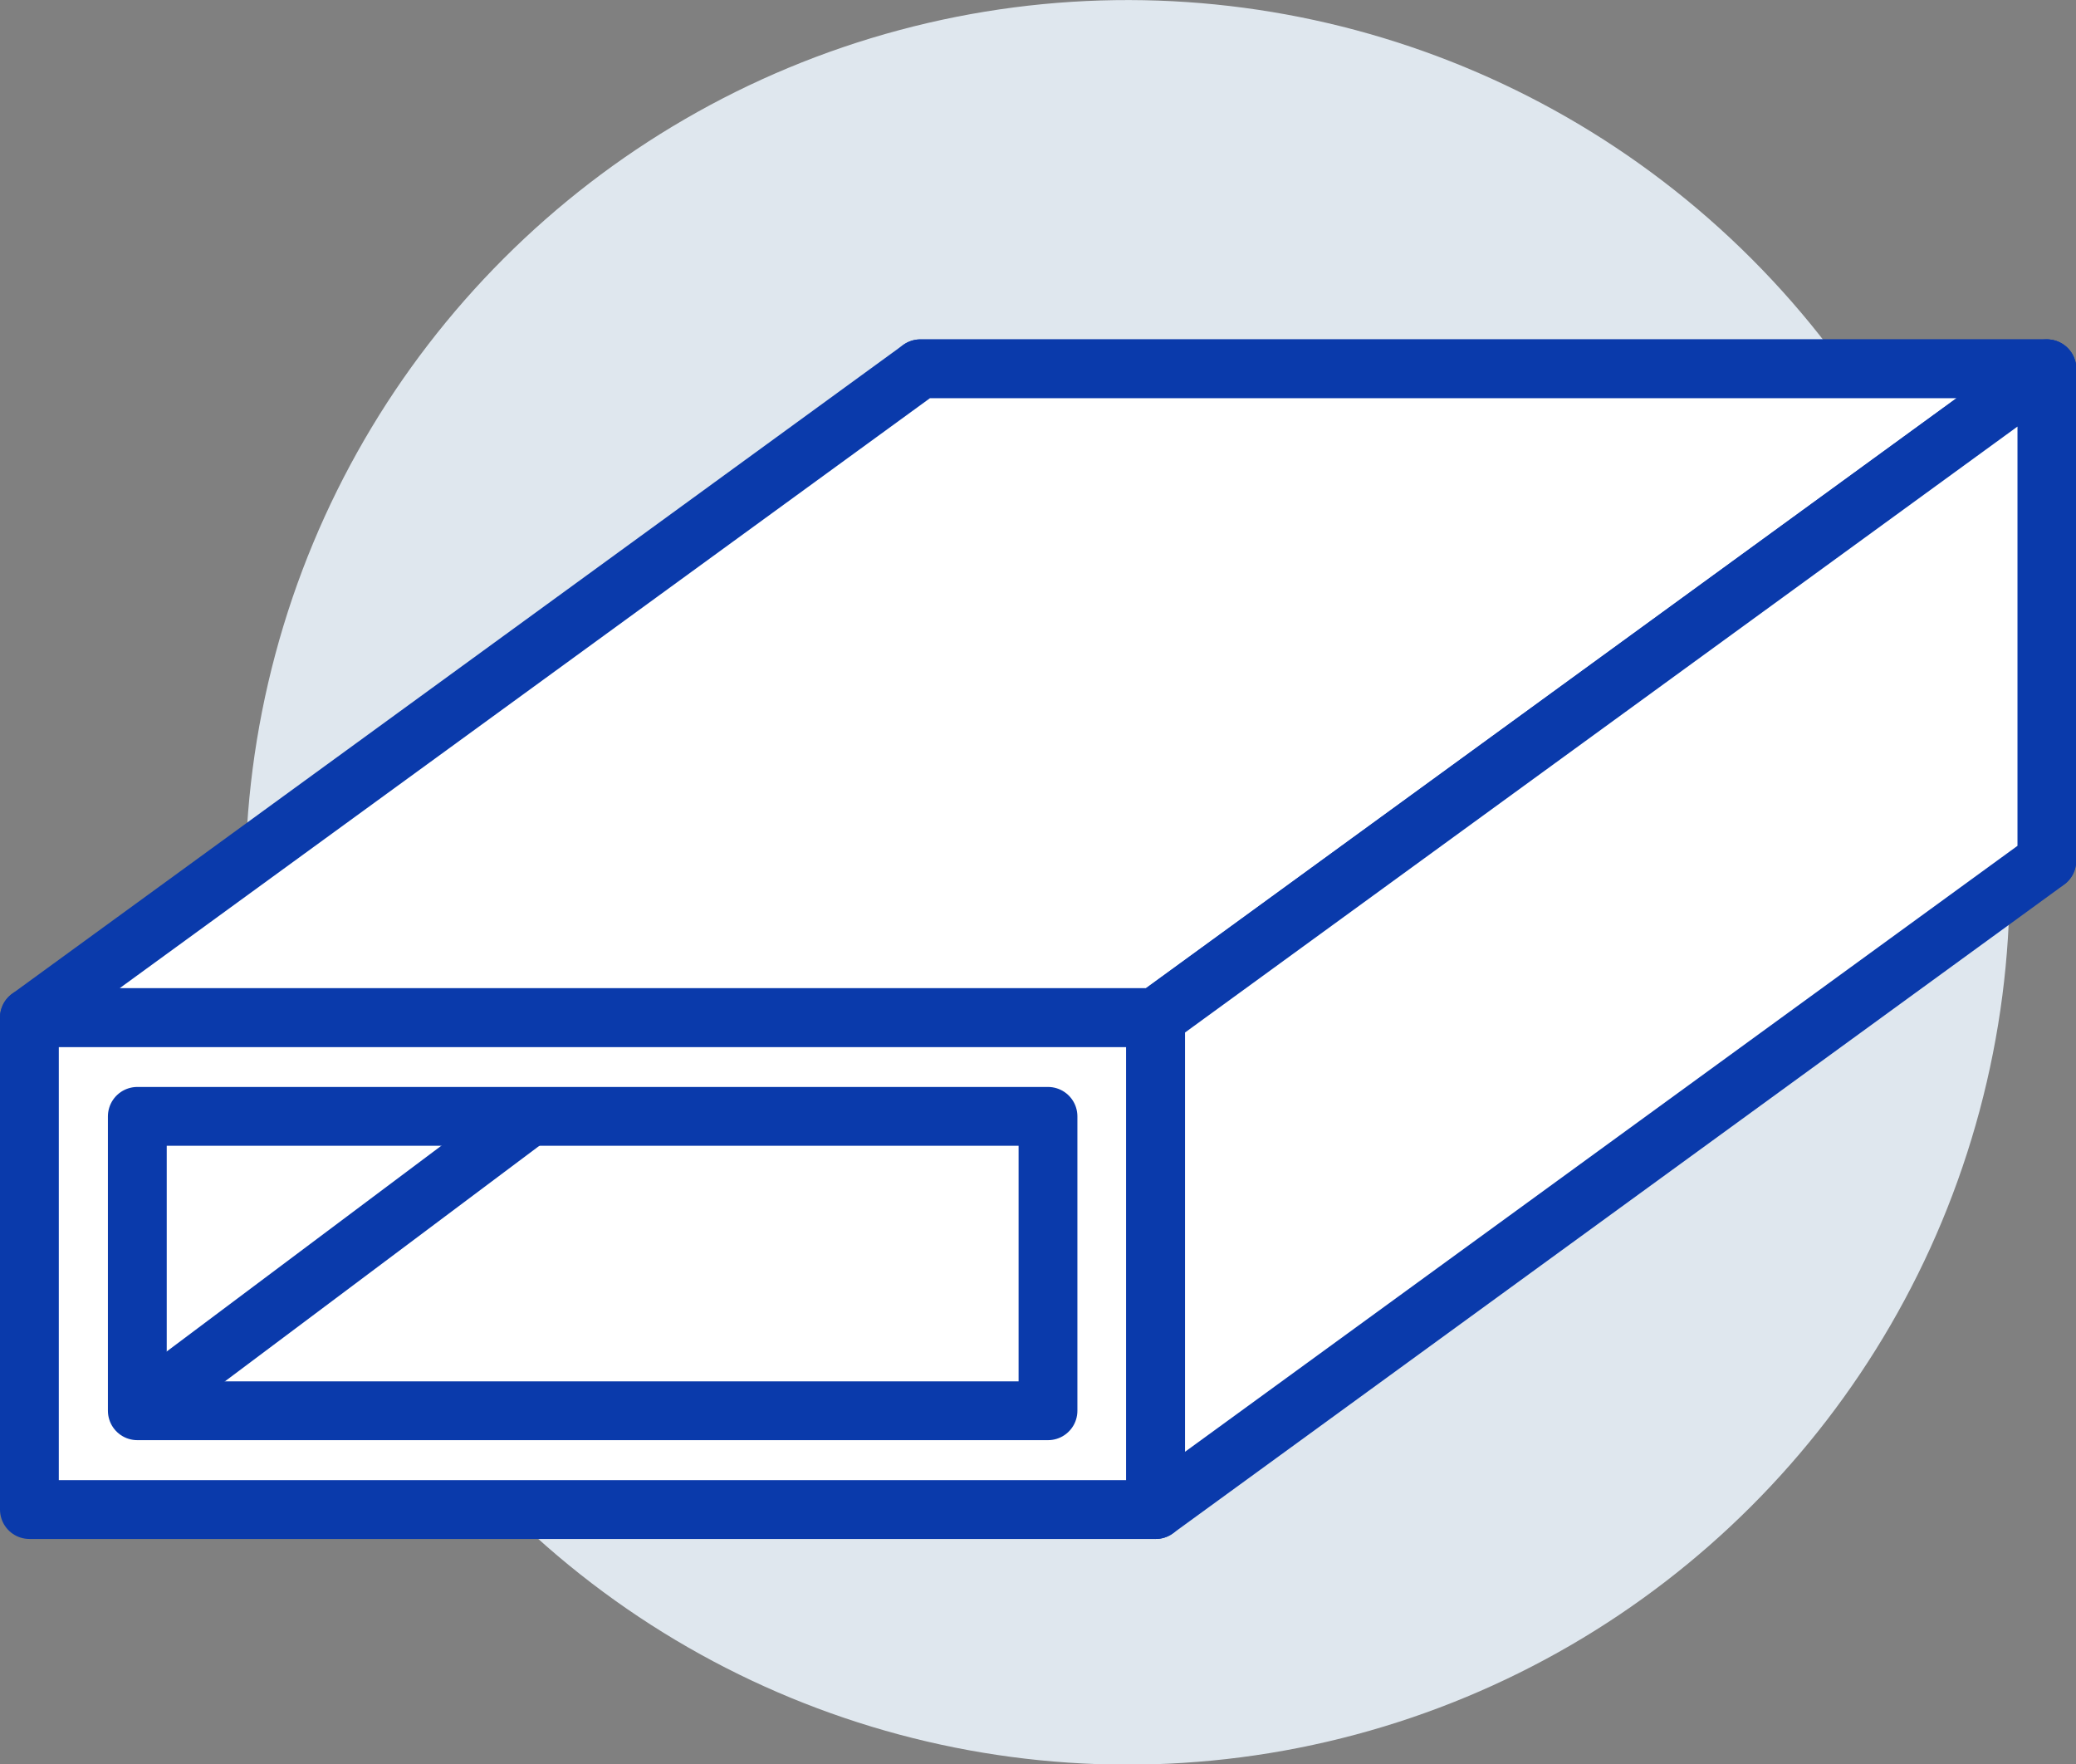
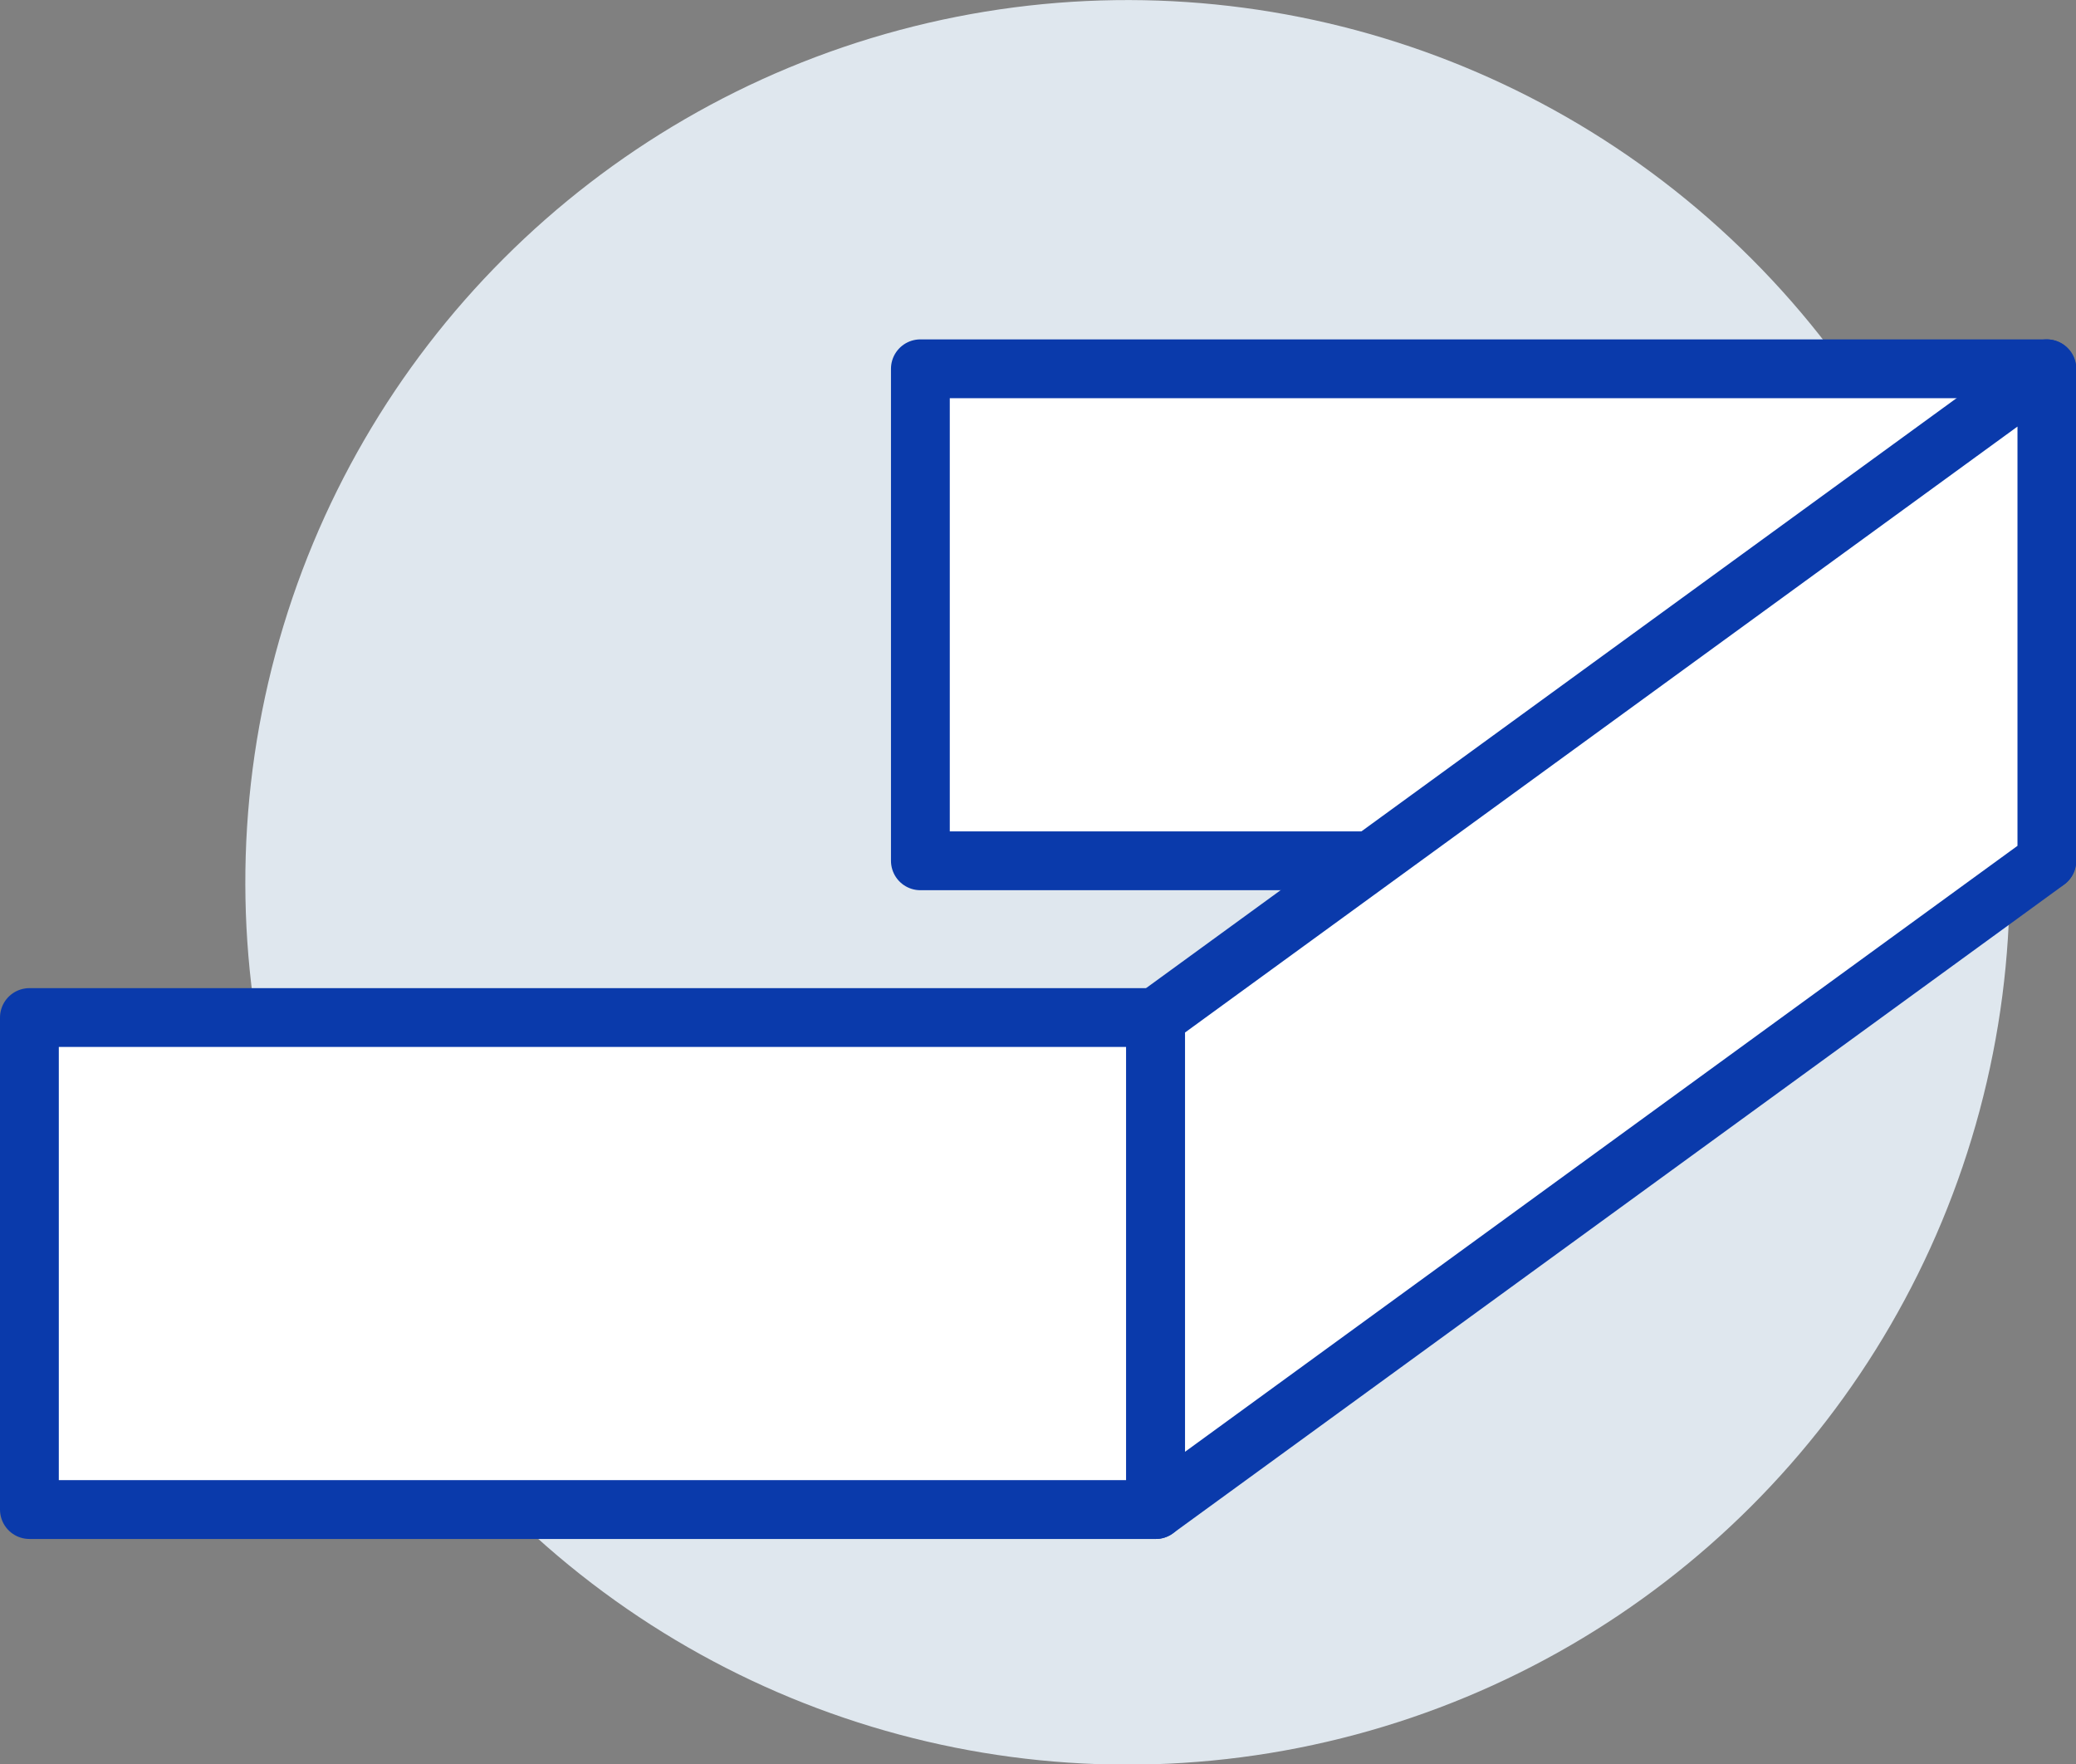
<svg xmlns="http://www.w3.org/2000/svg" viewBox="0 0 70.6 59.99">
  <rect x="0" y="0" width="70.6" height="59.99" fill="#808080" stroke="none" />
  <defs>
    <style>.cls-1{fill:#dfe7ee;}.cls-2{fill:#fff;stroke:#0a3aab;stroke-linejoin:round;stroke-width:2px;}</style>
  </defs>
  <title>Profile_pipes</title>
  <g id="Layer_114" data-name="Layer 114">
    <circle class="cls-1" cx="38.34" cy="30" r="30" transform="translate(-9.98 35.9) rotate(-45)" />
  </g>
  <g id="Layer_113" data-name="Layer 113">
    <rect class="cls-2" x="1" y="34.6" width="38.3" height="16.73" />
    <rect class="cls-2" x="31.3" y="12.54" width="38.3" height="16.73" />
-     <polygon class="cls-2" points="1 34.6 31.3 12.54 69.61 12.54 39.3 34.6 1 34.6" />
    <polygon class="cls-2" points="39.3 51.33 69.61 29.27 69.61 12.54 39.3 34.6 39.3 51.33" />
-     <rect class="cls-2" x="4.67" y="37.96" width="30.97" height="10.01" />
-     <line class="cls-2" x1="4.58" y1="48.02" x2="18.09" y2="37.9" />
  </g>
</svg>